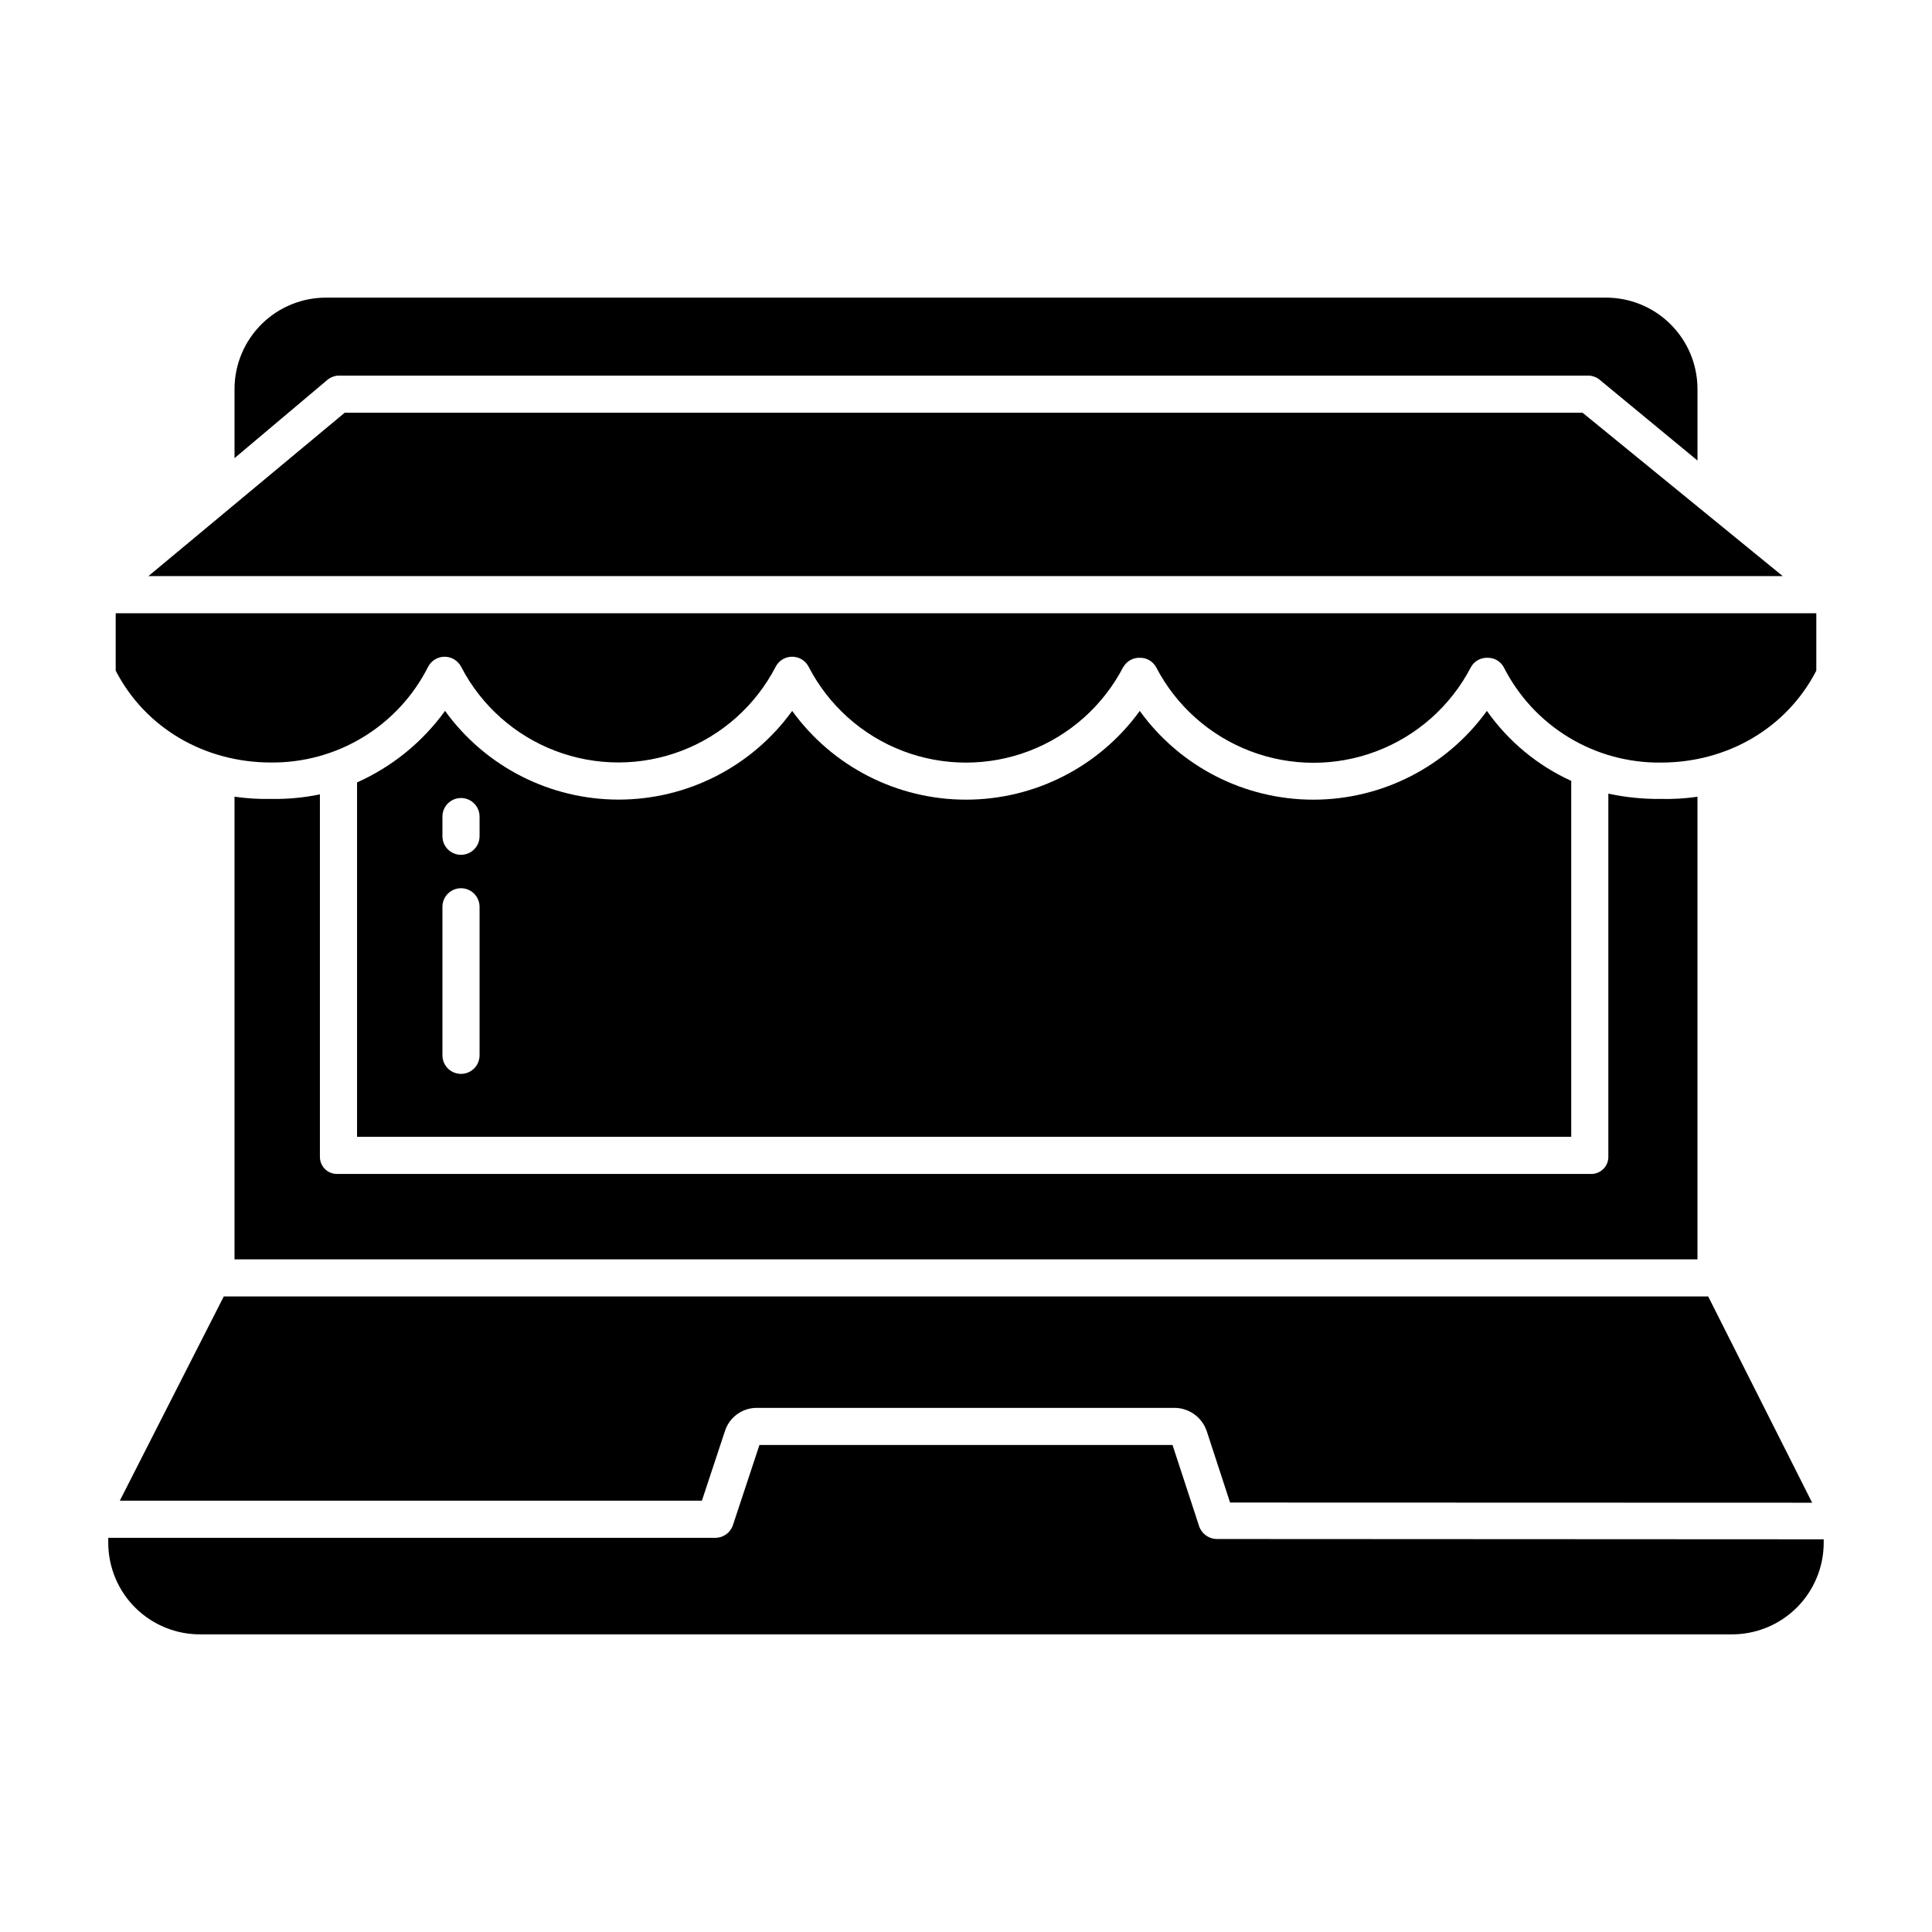
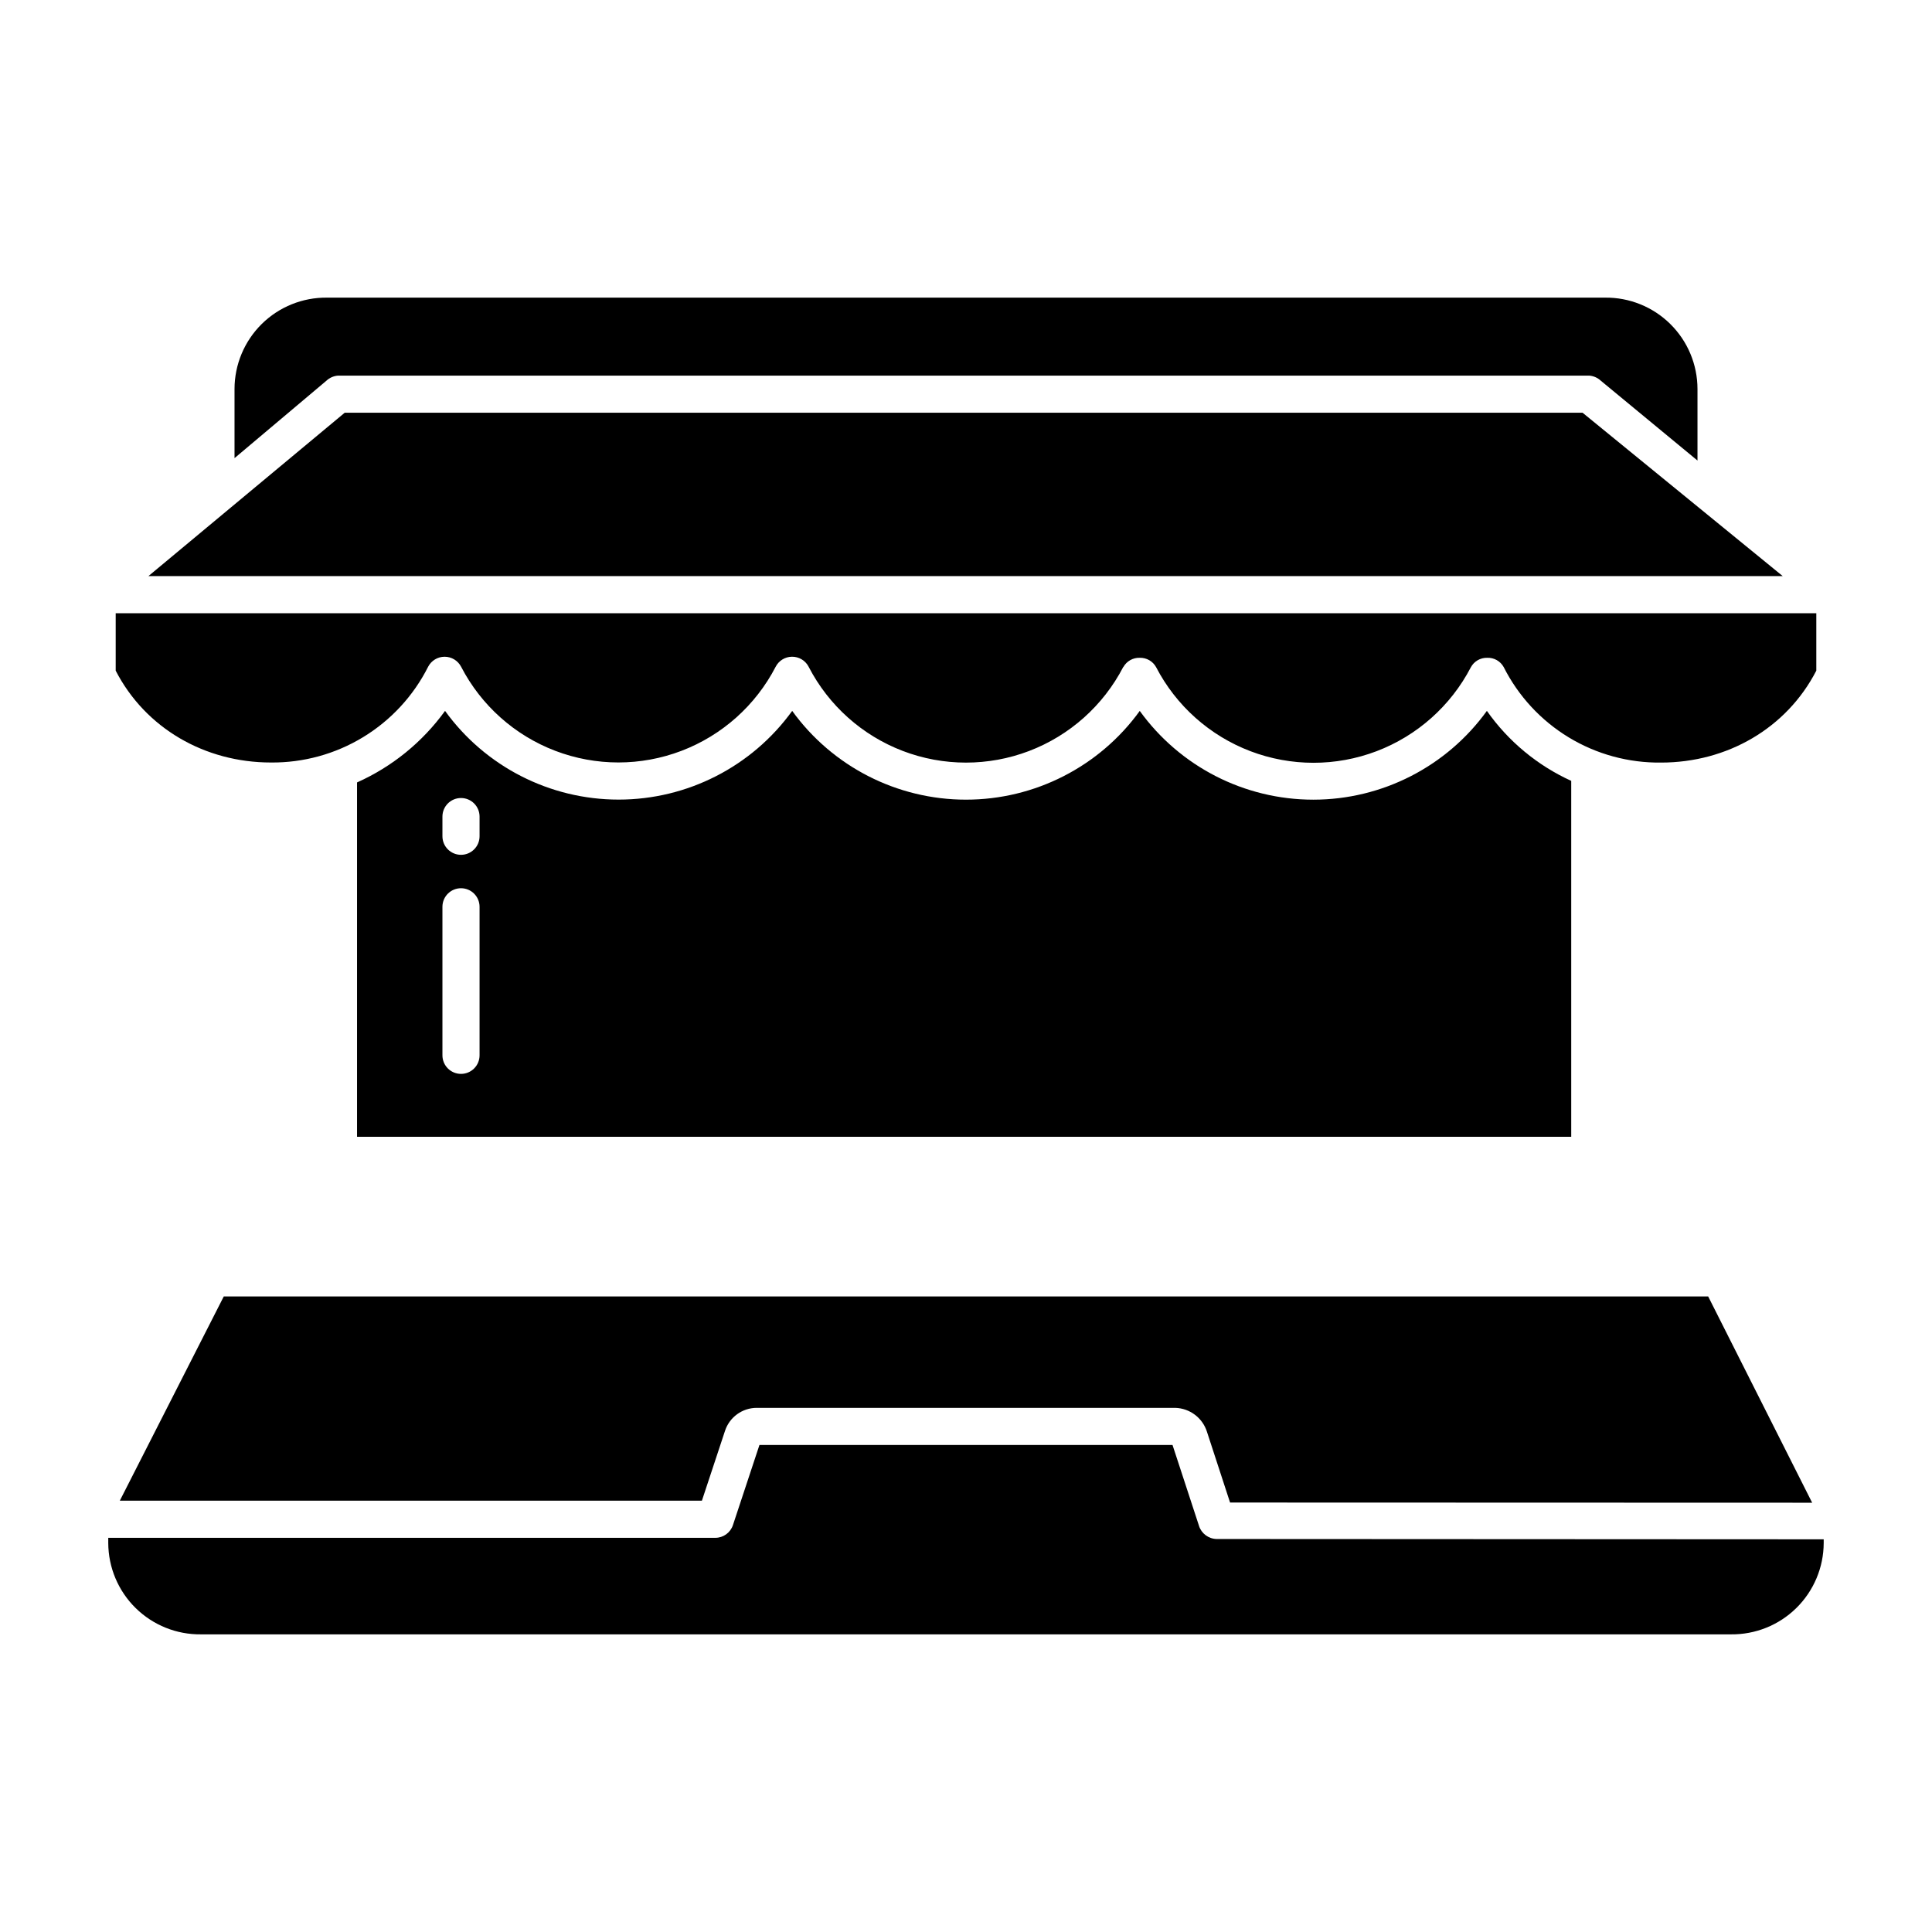
<svg xmlns="http://www.w3.org/2000/svg" fill="#000000" width="800px" height="800px" version="1.1" viewBox="144 144 512 512">
  <g>
-     <path d="m215.9 355.72h-0.102c-3.227 0.074-6.457-0.125-9.652-0.59v122.61h387.7v-122.59c-3.219 0.461-6.473 0.656-9.723 0.578h-0.02c-4.664 0.051-9.316-0.422-13.875-1.406v96.121c0.043 1.254-0.441 2.469-1.332 3.356-0.891 0.887-2.109 1.359-3.363 1.312h-332.06c-1.254 0.047-2.473-0.426-3.363-1.312-0.891-0.887-1.371-2.102-1.332-3.356v-95.926c-4.234 0.879-8.555 1.285-12.879 1.211z" />
    <path d="m215.79 346.07c8.617 0.086 17.09-2.242 24.457-6.727 7.363-4.481 13.324-10.938 17.207-18.637 0.844-1.633 2.527-2.664 4.367-2.664 1.84-0.004 3.527 1.02 4.379 2.652 5.297 10.238 14.18 18.172 24.953 22.281 10.773 4.113 22.68 4.113 33.453 0 10.773-4.109 19.656-12.043 24.953-22.281 0.836-1.617 2.496-2.637 4.312-2.656 1.82-0.02 3.5 0.961 4.371 2.555 0.02 0.035 0.047 0.094 0.062 0.129h0.004c5.293 10.238 14.172 18.172 24.938 22.285 10.77 4.117 22.676 4.121 33.449 0.023 10.773-4.102 19.66-12.023 24.969-22.254 0.016-0.031 0.035 0.008 0.051-0.027 0.879-1.547 2.543-2.481 4.324-2.426h0.016c1.793-0.043 3.457 0.91 4.324 2.481 5.309 10.227 14.195 18.148 24.965 22.258 10.77 4.106 22.672 4.113 33.445 0.02 10.773-4.094 19.668-12.004 24.992-22.23 0.855-1.598 2.539-2.574 4.352-2.527h0.023c1.797-0.062 3.477 0.895 4.344 2.469 3.887 7.695 9.859 14.148 17.23 18.621 7.375 4.473 15.855 6.785 24.477 6.676 17.5 0 33.258-9.082 41.133-24.359v-15.215h-450.68v15.215c7.875 15.27 23.633 24.34 41.125 24.34z" />
    <path d="m563.4 253.38h-328.05l-52.023 43.297h433.12z" />
    <path d="m233.58 243.54h331.58c1.145 0.09 2.227 0.566 3.07 1.352l25.621 21.156v-18.965c-0.008-6.477-2.602-12.676-7.211-17.223-4.606-4.547-10.84-7.062-17.312-6.984h-338.65c-6.473-0.078-12.711 2.438-17.316 6.984s-7.203 10.746-7.211 17.223v18.328l24.324-20.496c0.848-0.801 1.945-1.285 3.106-1.375z" />
    <path d="m175.75 541.7h154.26l6.129-18.523c1.195-3.629 4.586-6.078 8.406-6.078h110.9-0.004c3.863 0.105 7.238 2.641 8.41 6.324l6.129 18.766 154.26 0.047-27.551-54.656h-393.39z" />
    <path d="m538.04 332.39c-10.664 14.773-27.773 23.527-45.992 23.531-18.223 0.004-35.336-8.746-46-23.52-10.691 14.773-27.82 23.52-46.055 23.516-18.238 0-35.367-8.75-46.055-23.523-10.668 14.766-27.781 23.508-45.996 23.508-18.219 0-35.328-8.742-46-23.508-5.973 8.258-14.016 14.797-23.32 18.957v93.91h321.77v-94.324c-8.969-4.086-16.684-10.488-22.352-18.547zm-266.95 91.281c0 2.719-2.203 4.918-4.918 4.918-2.719 0-4.922-2.199-4.922-4.918v-39.359c0-2.719 2.203-4.922 4.922-4.922 2.715 0 4.918 2.203 4.918 4.922zm0-58.055c0 2.715-2.203 4.918-4.918 4.918-2.719 0-4.922-2.203-4.922-4.918v-5.211c0-2.719 2.203-4.922 4.922-4.922 2.715 0 4.918 2.203 4.918 4.922z" />
    <path d="m461.75 548.37-7.019-21.434h-109.47l-7.023 21.223c-0.664 2.016-2.547 3.379-4.668 3.379h-160.88v1.379c0.023 6.481 2.633 12.684 7.254 17.23 4.621 4.543 10.863 7.055 17.344 6.973h405.41c6.481 0.082 12.727-2.43 17.344-6.973 4.621-4.547 7.234-10.75 7.258-17.23v-0.984l-160.88-0.082h-0.004c-2.141-0.047-4.016-1.445-4.672-3.481z" />
  </g>
</svg>